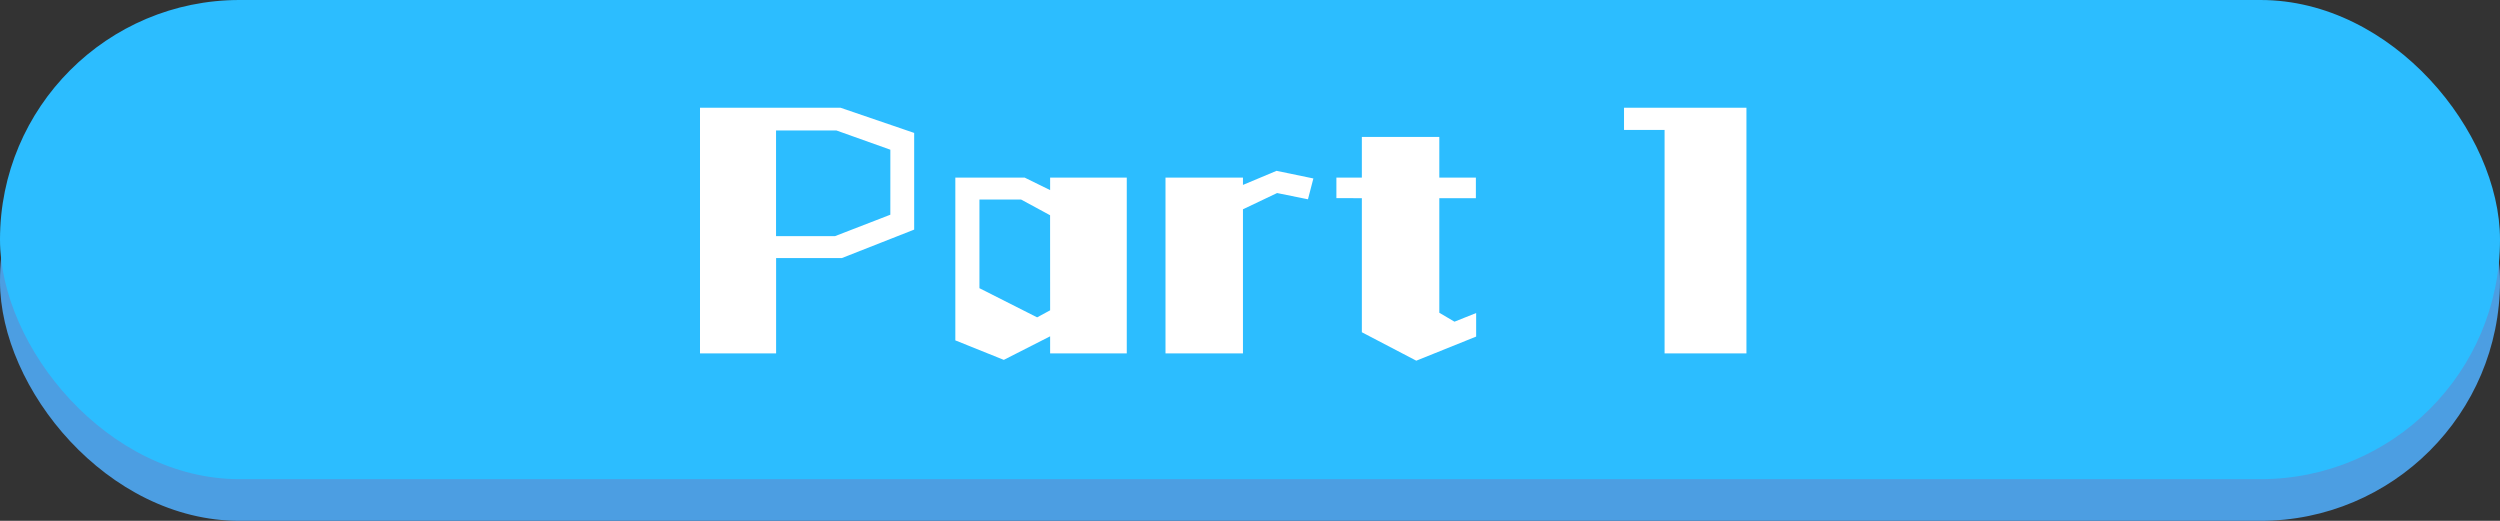
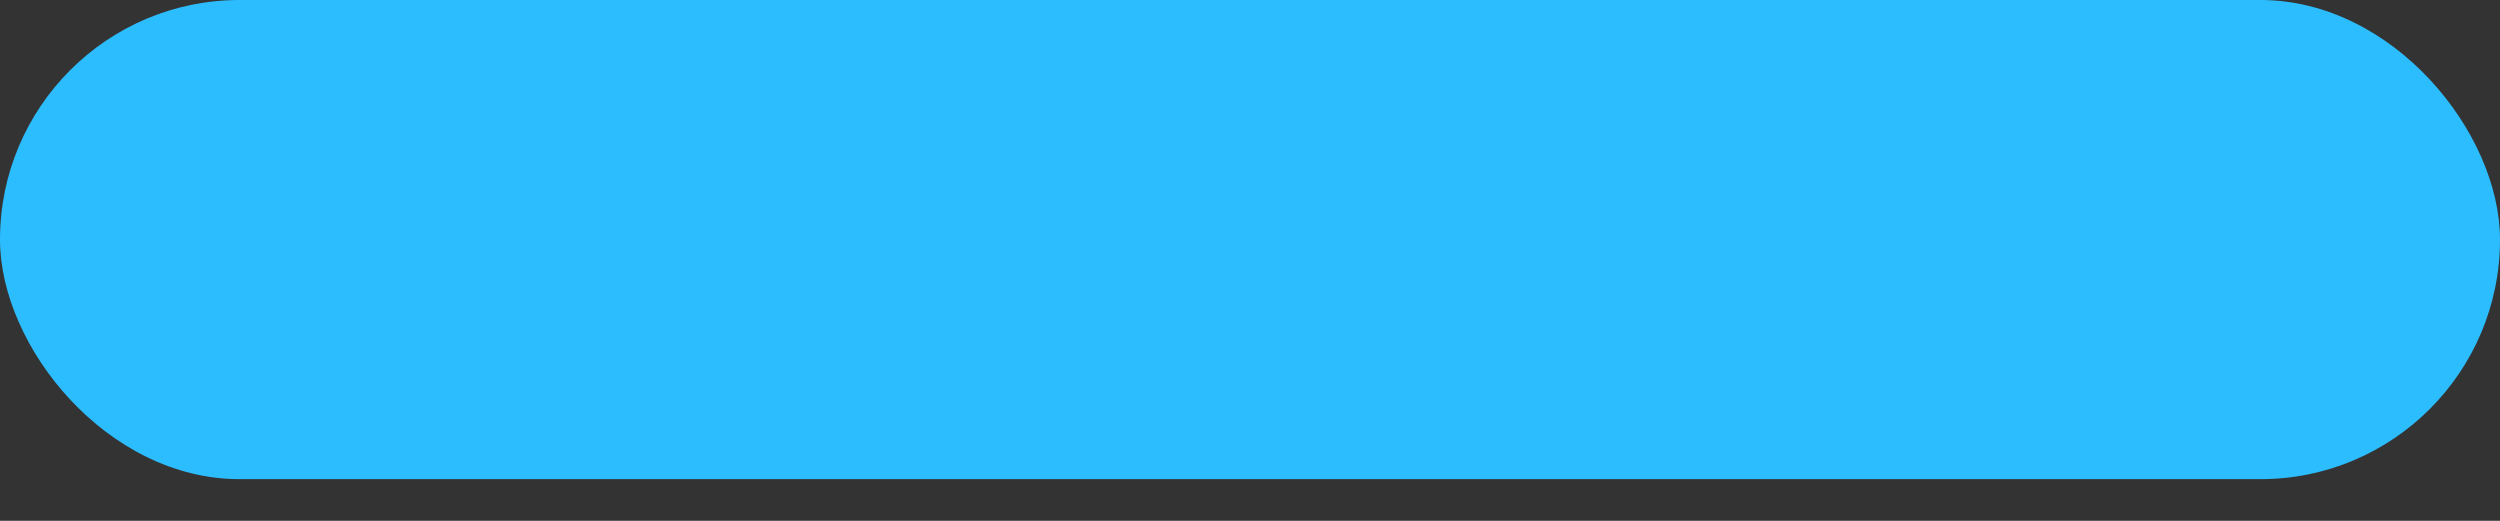
<svg xmlns="http://www.w3.org/2000/svg" id="btn01" width="120" height="25" viewBox="0 0 120 25">
  <rect x="0" y="0" width="120" height="25" fill="#333333" stroke="none" />
-   <rect id="長方形_24898" data-name="長方形 24898" width="120" height="23" rx="11.5" transform="translate(0 2)" fill="#4c9ee2" />
  <rect id="長方形_24604" data-name="長方形 24604" width="120" height="23" rx="11.5" fill="#2cbdff" />
-   <path id="パス_131612" data-name="パス 131612" d="M-16.12-4.979V-9.62l-3.536-1.209H-26.4V.962h3.653V-3.614h3.159Zm-1.144-.715-2.652,1.027H-22.75v-5.07h2.9l2.587.923ZM-5.915.962V-7.475H-9.594v.6l-1.222-.6h-3.328V.338l2.327.936L-9.594.143V.962ZM-9.594-1.105l-.624.338-2.769-1.4V-6.422h2l1.391.754ZM-.338.962V-5.954L1.3-6.734l1.482.3.26-1L1.274-7.8l-1.612.676v-.351H-4.056V.962ZM10.855.156V-.975l-1.04.416L9.087-.988v-5.5h1.755v-.988H9.087v-1.95H5.369v1.95H4.147v.988H5.369V-.052L7.982,1.313ZM23.829.962V-10.829H17.953v1.066H19.9V.962Z" transform="translate(60 16)" fill="#fff" />
</svg>